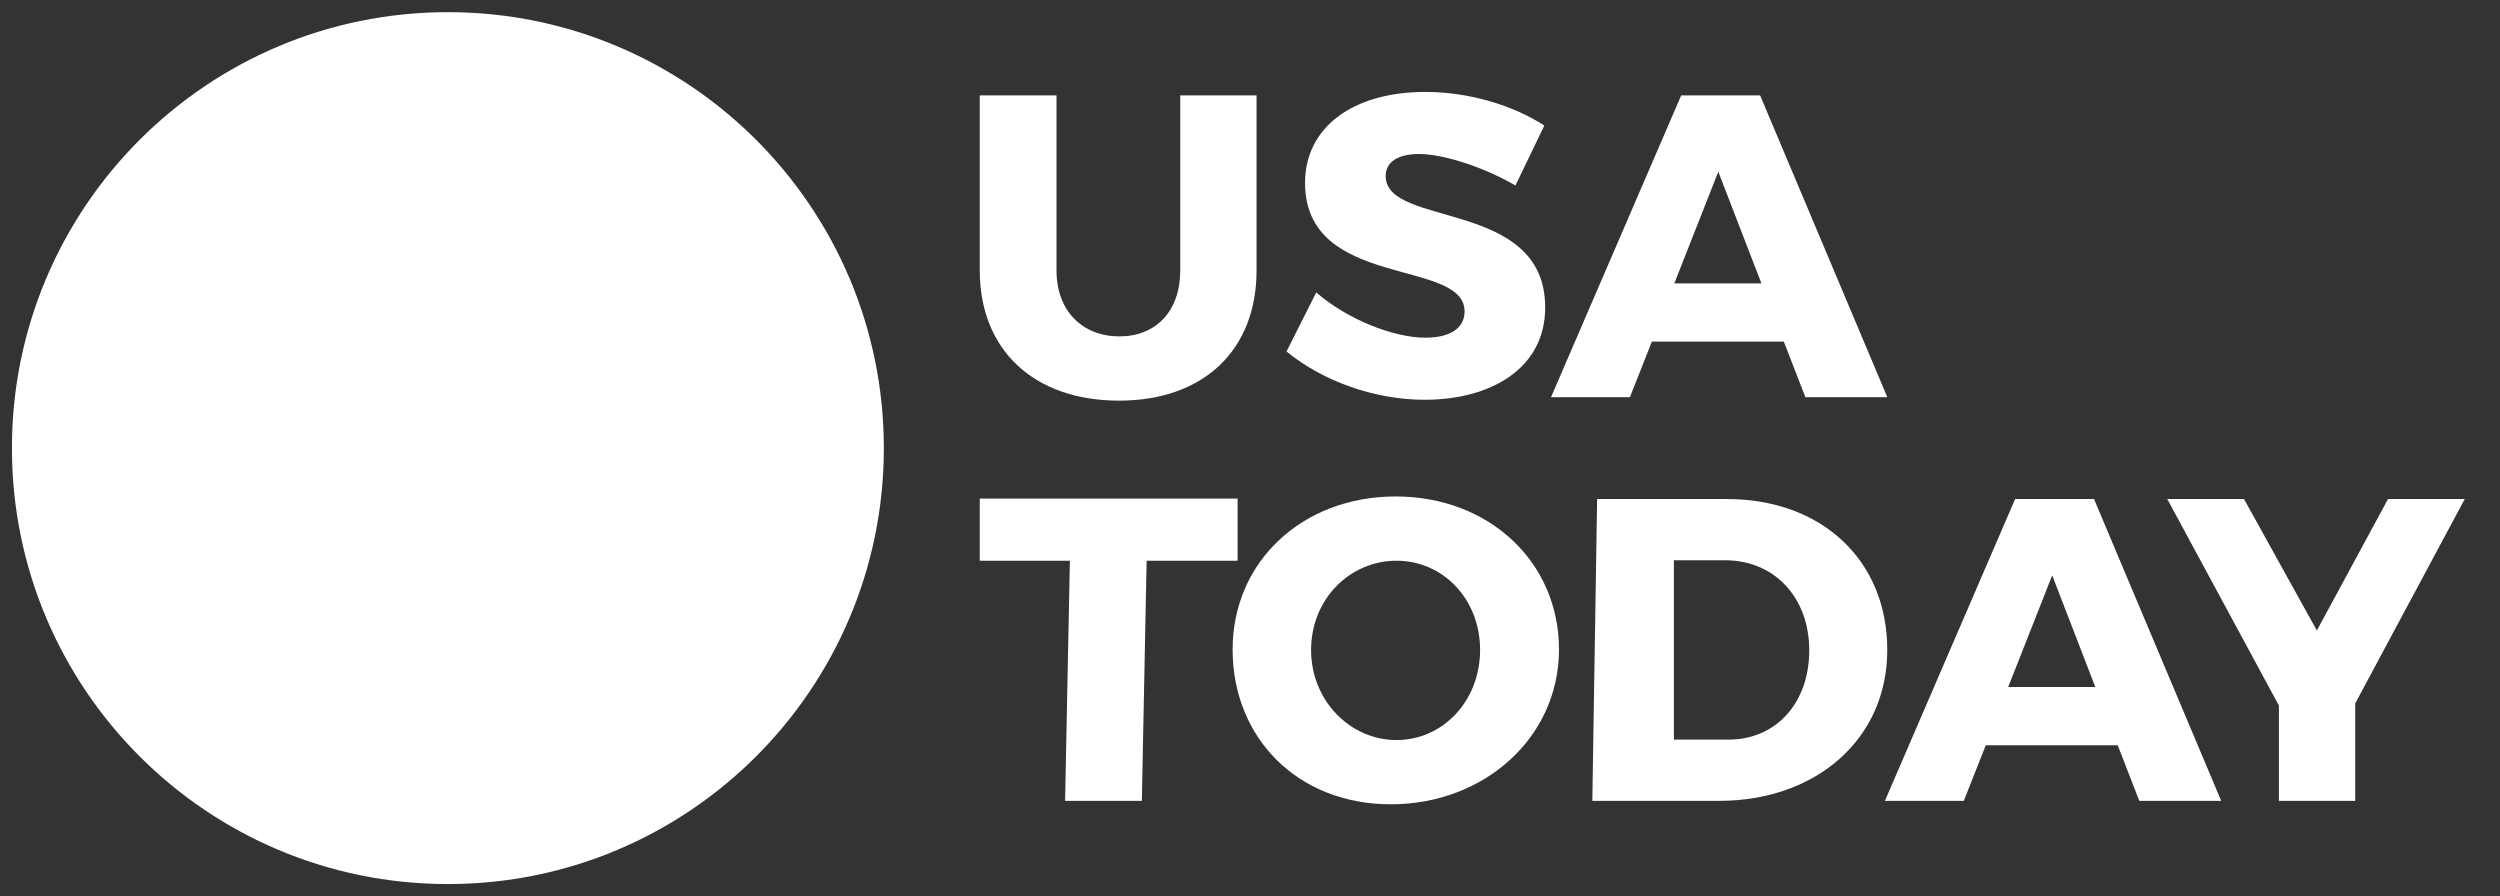
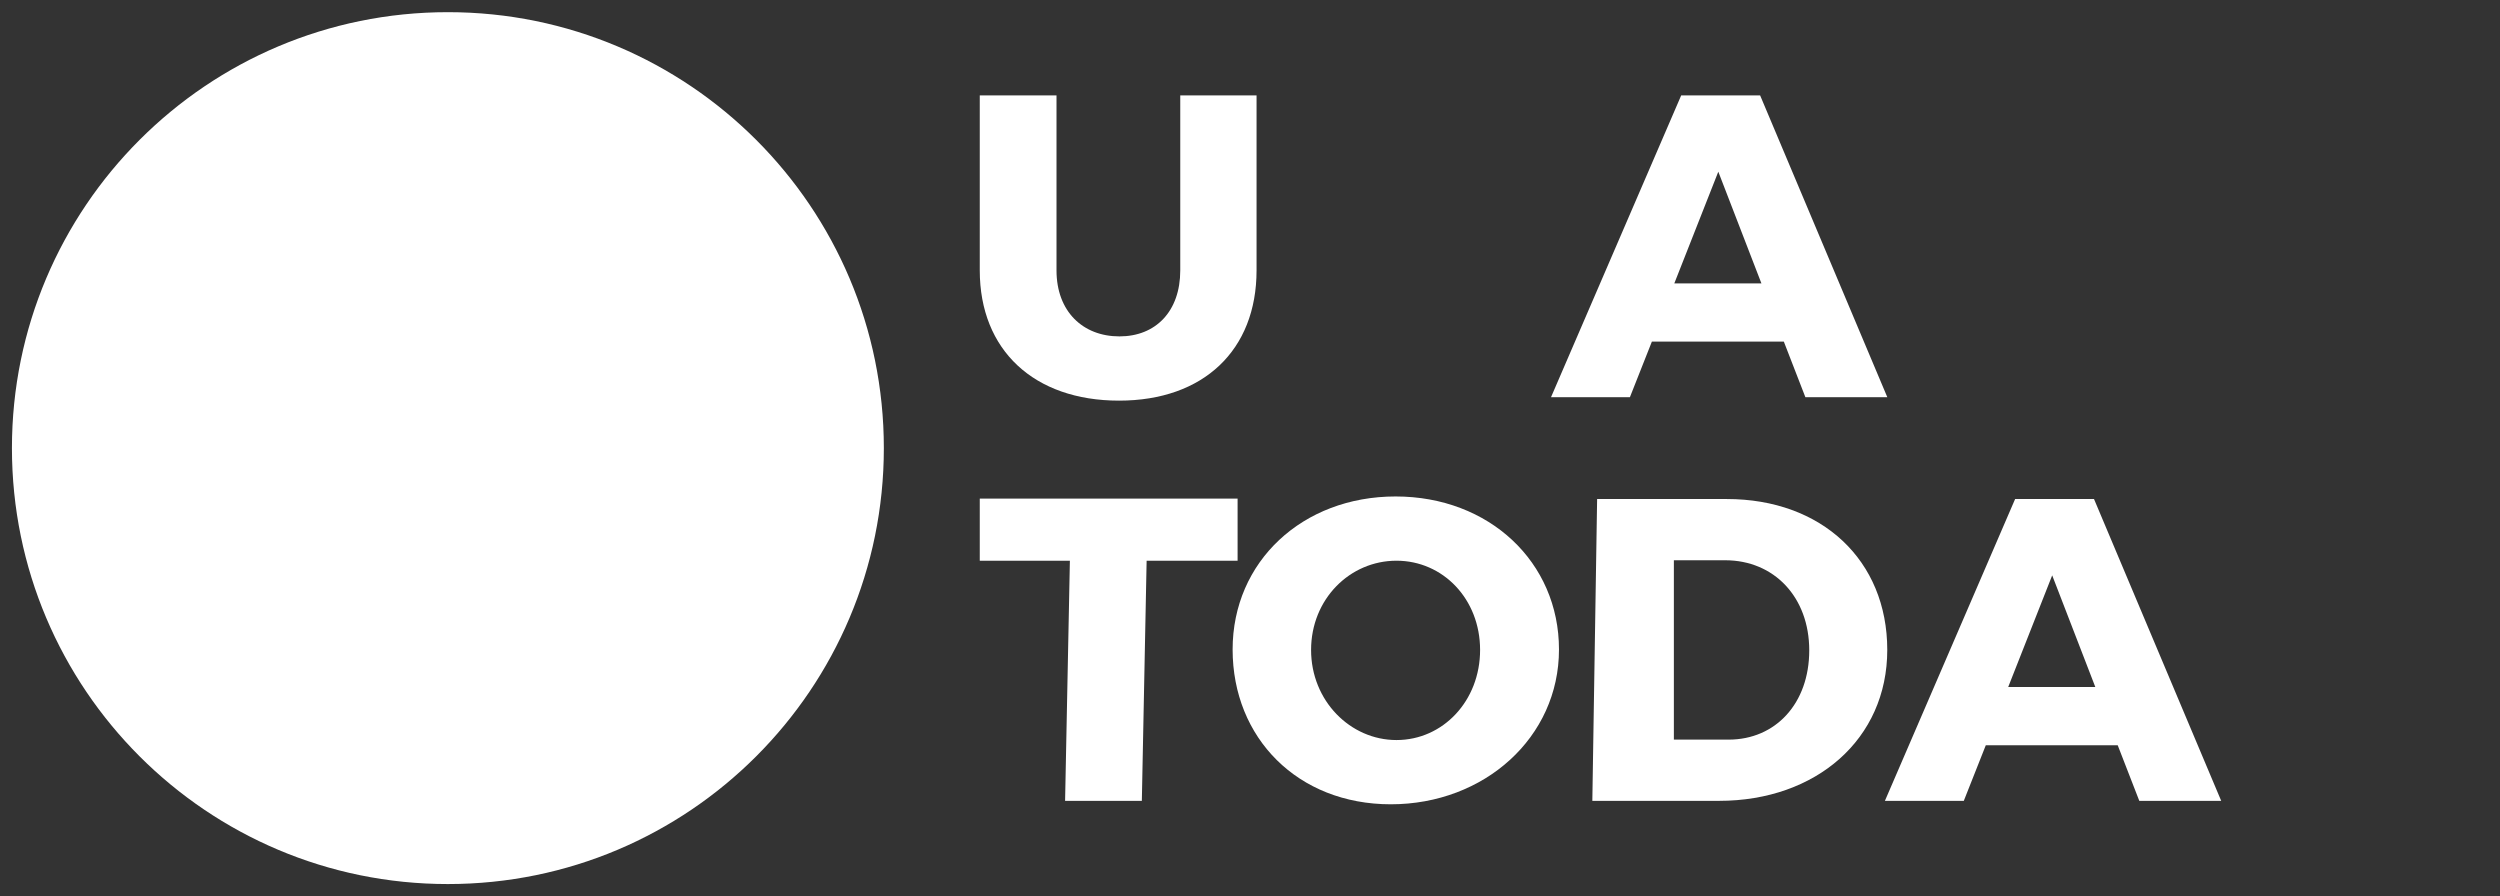
<svg xmlns="http://www.w3.org/2000/svg" width="106" height="38" viewBox="0 0 106 38" fill="none">
  <rect x="0" y="0" width="106" height="38" fill="#333333" stroke="none" />
  <g clip-path="url(#clip0)">
    <path d="M18.99 37.484C29.199 37.484 37.475 29.209 37.475 19C37.475 8.791 29.199 0.516 18.99 0.516C8.782 0.516 0.506 8.791 0.506 19C0.506 29.209 8.782 37.484 18.99 37.484Z" fill="white" />
    <path d="M50.043 4.044V11.466C50.043 13.203 49.001 14.263 47.465 14.263C45.911 14.263 44.796 13.203 44.796 11.466V4.044H41.542V11.466C41.542 14.848 43.845 16.987 47.447 16.987C51.03 16.987 53.278 14.848 53.278 11.466V4.044H50.043Z" fill="white" />
-     <path d="M58.752 7.463C58.752 6.841 59.319 6.53 60.16 6.53C61.202 6.53 62.902 7.079 64.255 7.865L65.479 5.324C64.163 4.465 62.28 3.898 60.434 3.898C57.363 3.898 55.334 5.397 55.334 7.755C55.334 12.289 62.098 10.936 62.098 13.203C62.098 13.934 61.458 14.318 60.434 14.318C59.1 14.318 57.126 13.55 55.809 12.398L54.548 14.903C56.065 16.146 58.259 16.95 60.398 16.95C63.249 16.95 65.516 15.598 65.516 13.038C65.516 8.413 58.752 9.675 58.752 7.463Z" fill="white" />
    <path d="M74.629 4.044H71.283L65.763 16.841H69.108L70.04 14.483H75.634L76.548 16.841H80.022L74.629 4.044ZM70.991 12.015L72.856 7.28L74.684 12.015H70.991Z" fill="white" />
    <path d="M41.542 21.141V23.774H45.363L45.16 33.956H48.414L48.617 23.774H52.474V21.141H41.542Z" fill="white" />
    <path d="M59.173 21.05C55.224 21.05 52.263 23.81 52.263 27.539C52.263 31.287 55.021 34.102 58.97 34.102C62.937 34.102 66.101 31.269 66.101 27.539C66.101 23.829 63.14 21.05 59.173 21.05ZM59.21 31.378C57.254 31.378 55.59 29.715 55.59 27.558C55.59 25.401 57.235 23.774 59.21 23.774C61.184 23.774 62.756 25.401 62.756 27.558C62.756 29.715 61.184 31.378 59.21 31.378Z" fill="white" />
    <path d="M73.22 21.159H67.718L67.515 33.956H72.889C77.002 33.956 80.02 31.341 80.02 27.557C80.021 23.755 77.242 21.159 73.22 21.159ZM73.293 31.36H70.972V23.755H73.147C75.213 23.755 76.712 25.309 76.712 27.576C76.712 29.824 75.286 31.36 73.293 31.36Z" fill="white" />
    <path d="M88.786 21.159H85.441L79.92 33.956H83.265L84.198 31.598H89.791L90.706 33.956H94.179L88.786 21.159ZM85.148 29.129L87.013 24.395L88.841 29.129H85.148Z" fill="white" />
-     <path d="M101.251 21.159L98.235 26.735L95.146 21.159H91.892L96.626 29.916V33.956H99.862V29.824L104.505 21.159H101.251Z" fill="white" />
  </g>
  <defs>
    <clipPath id="clip0">
      <rect width="105" height="38" fill="white" transform="translate(0.503)" />
    </clipPath>
  </defs>
</svg>